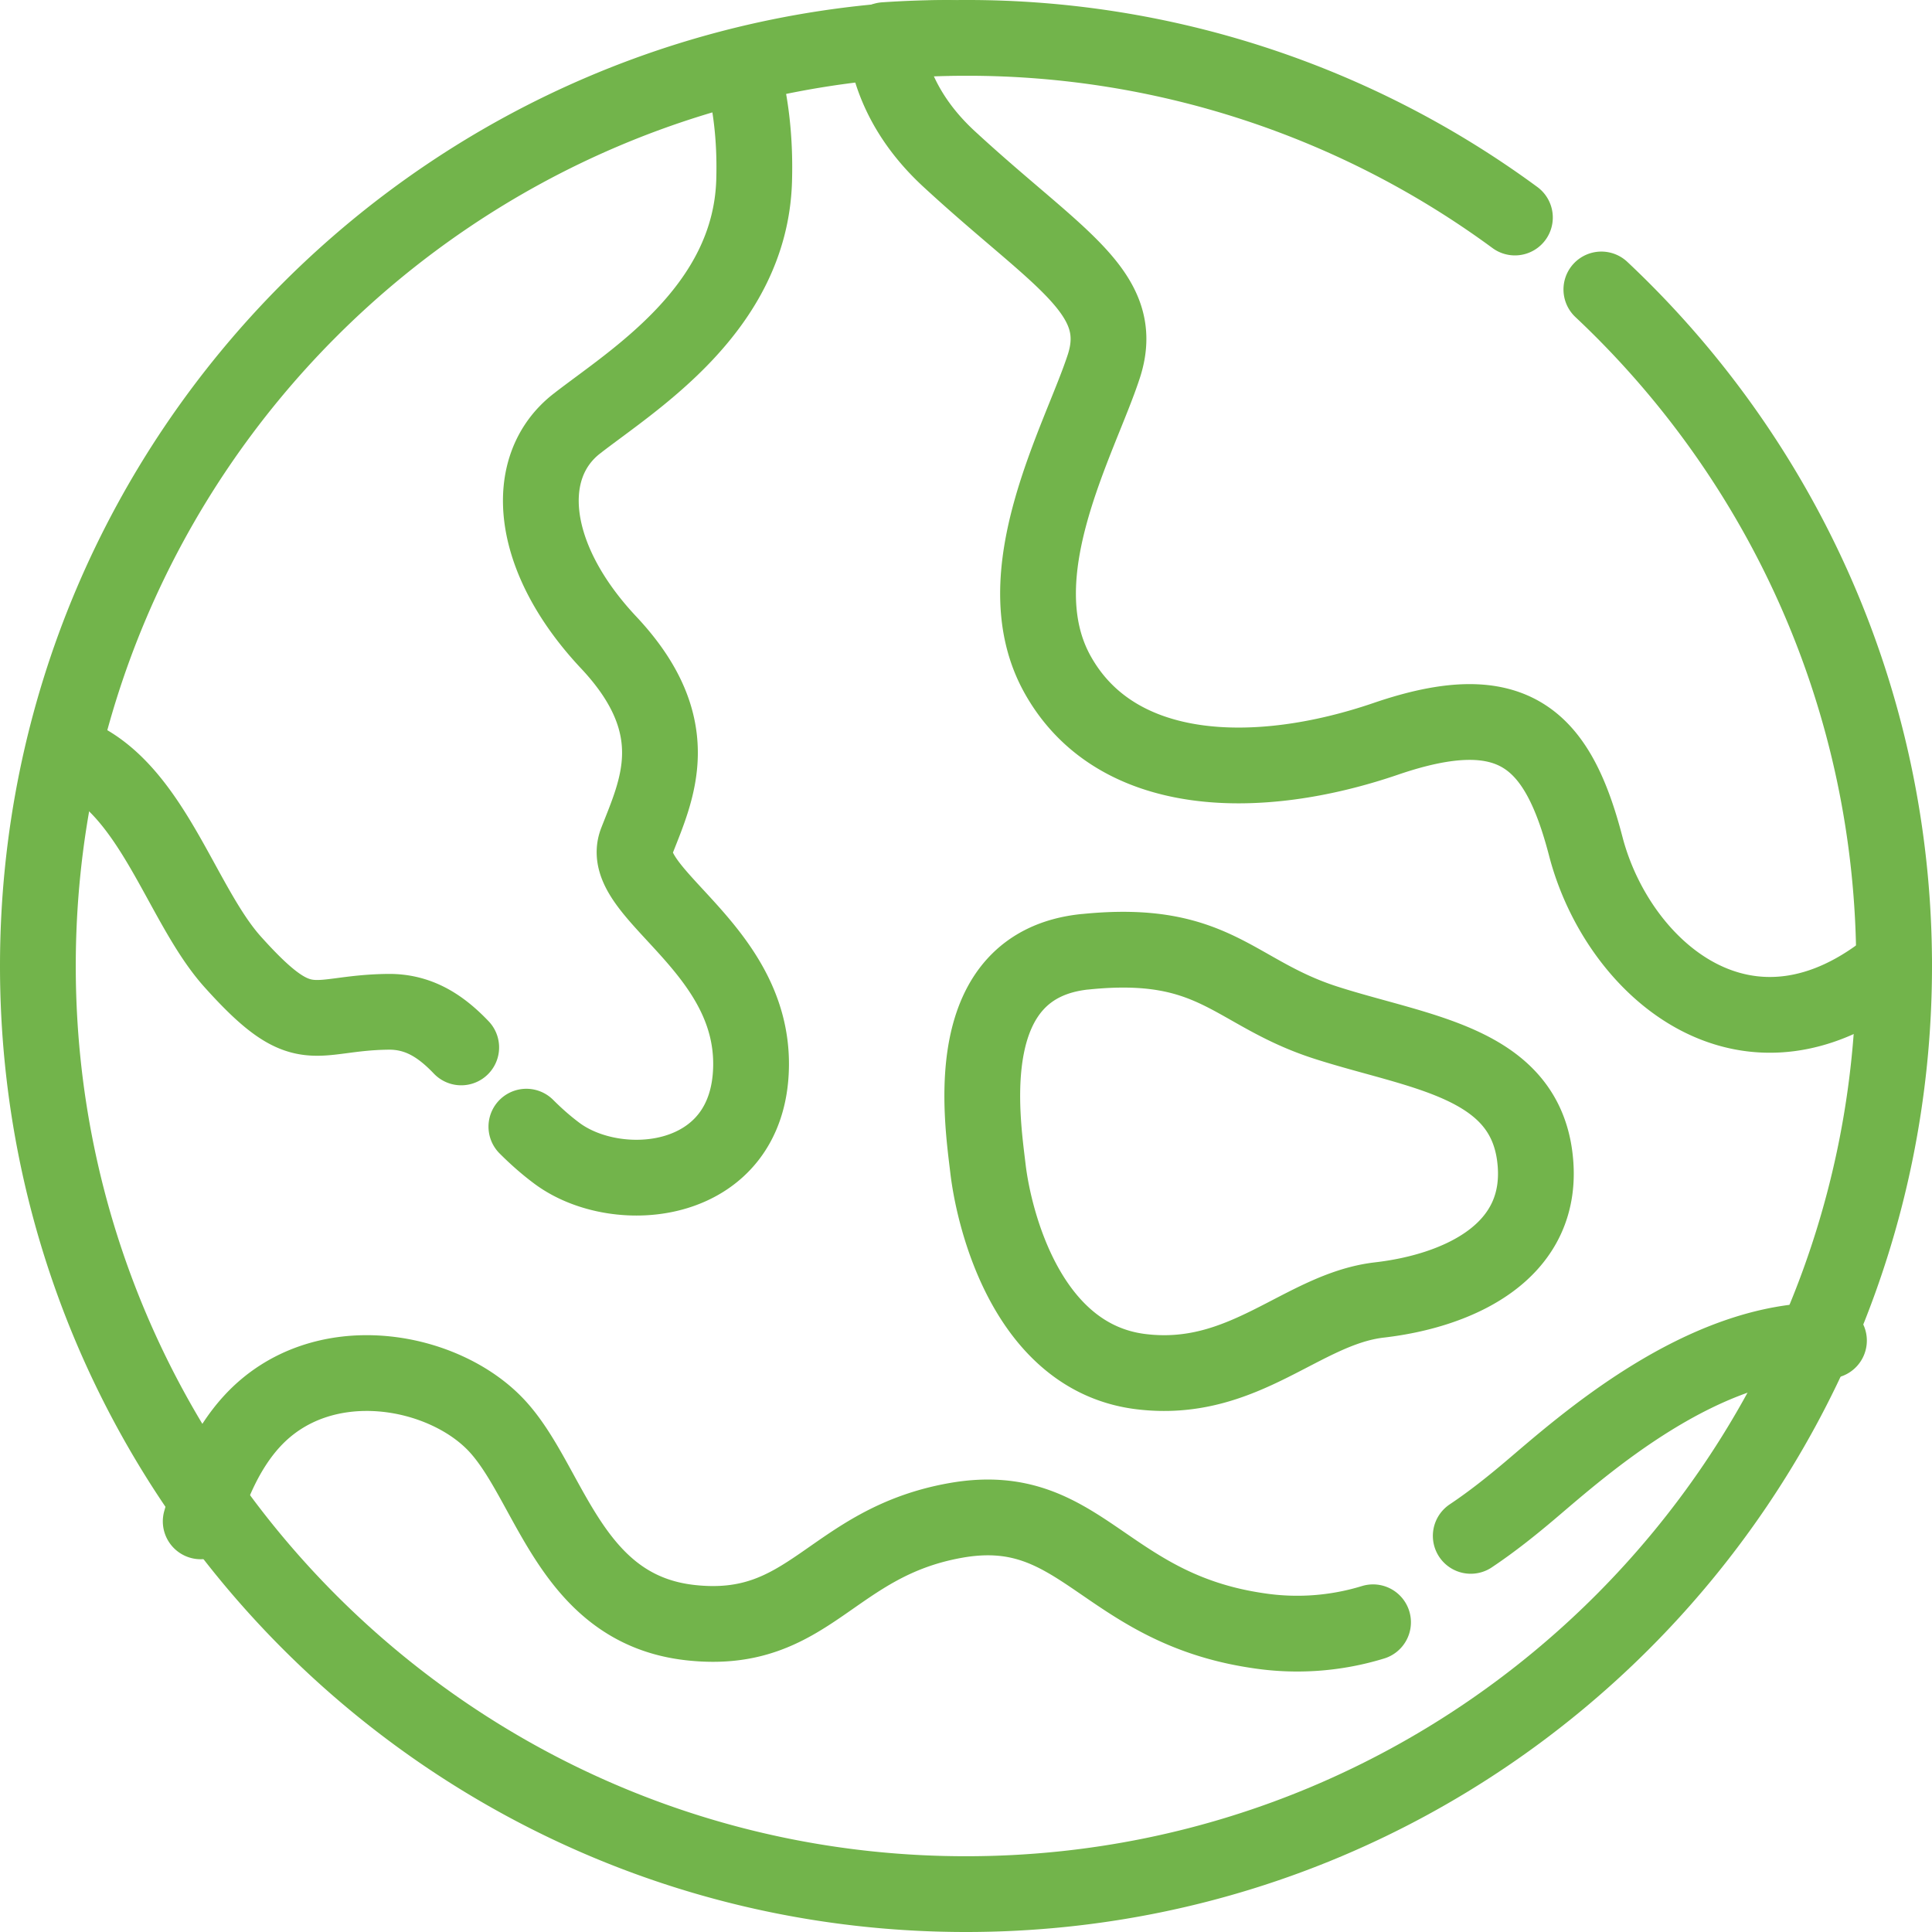
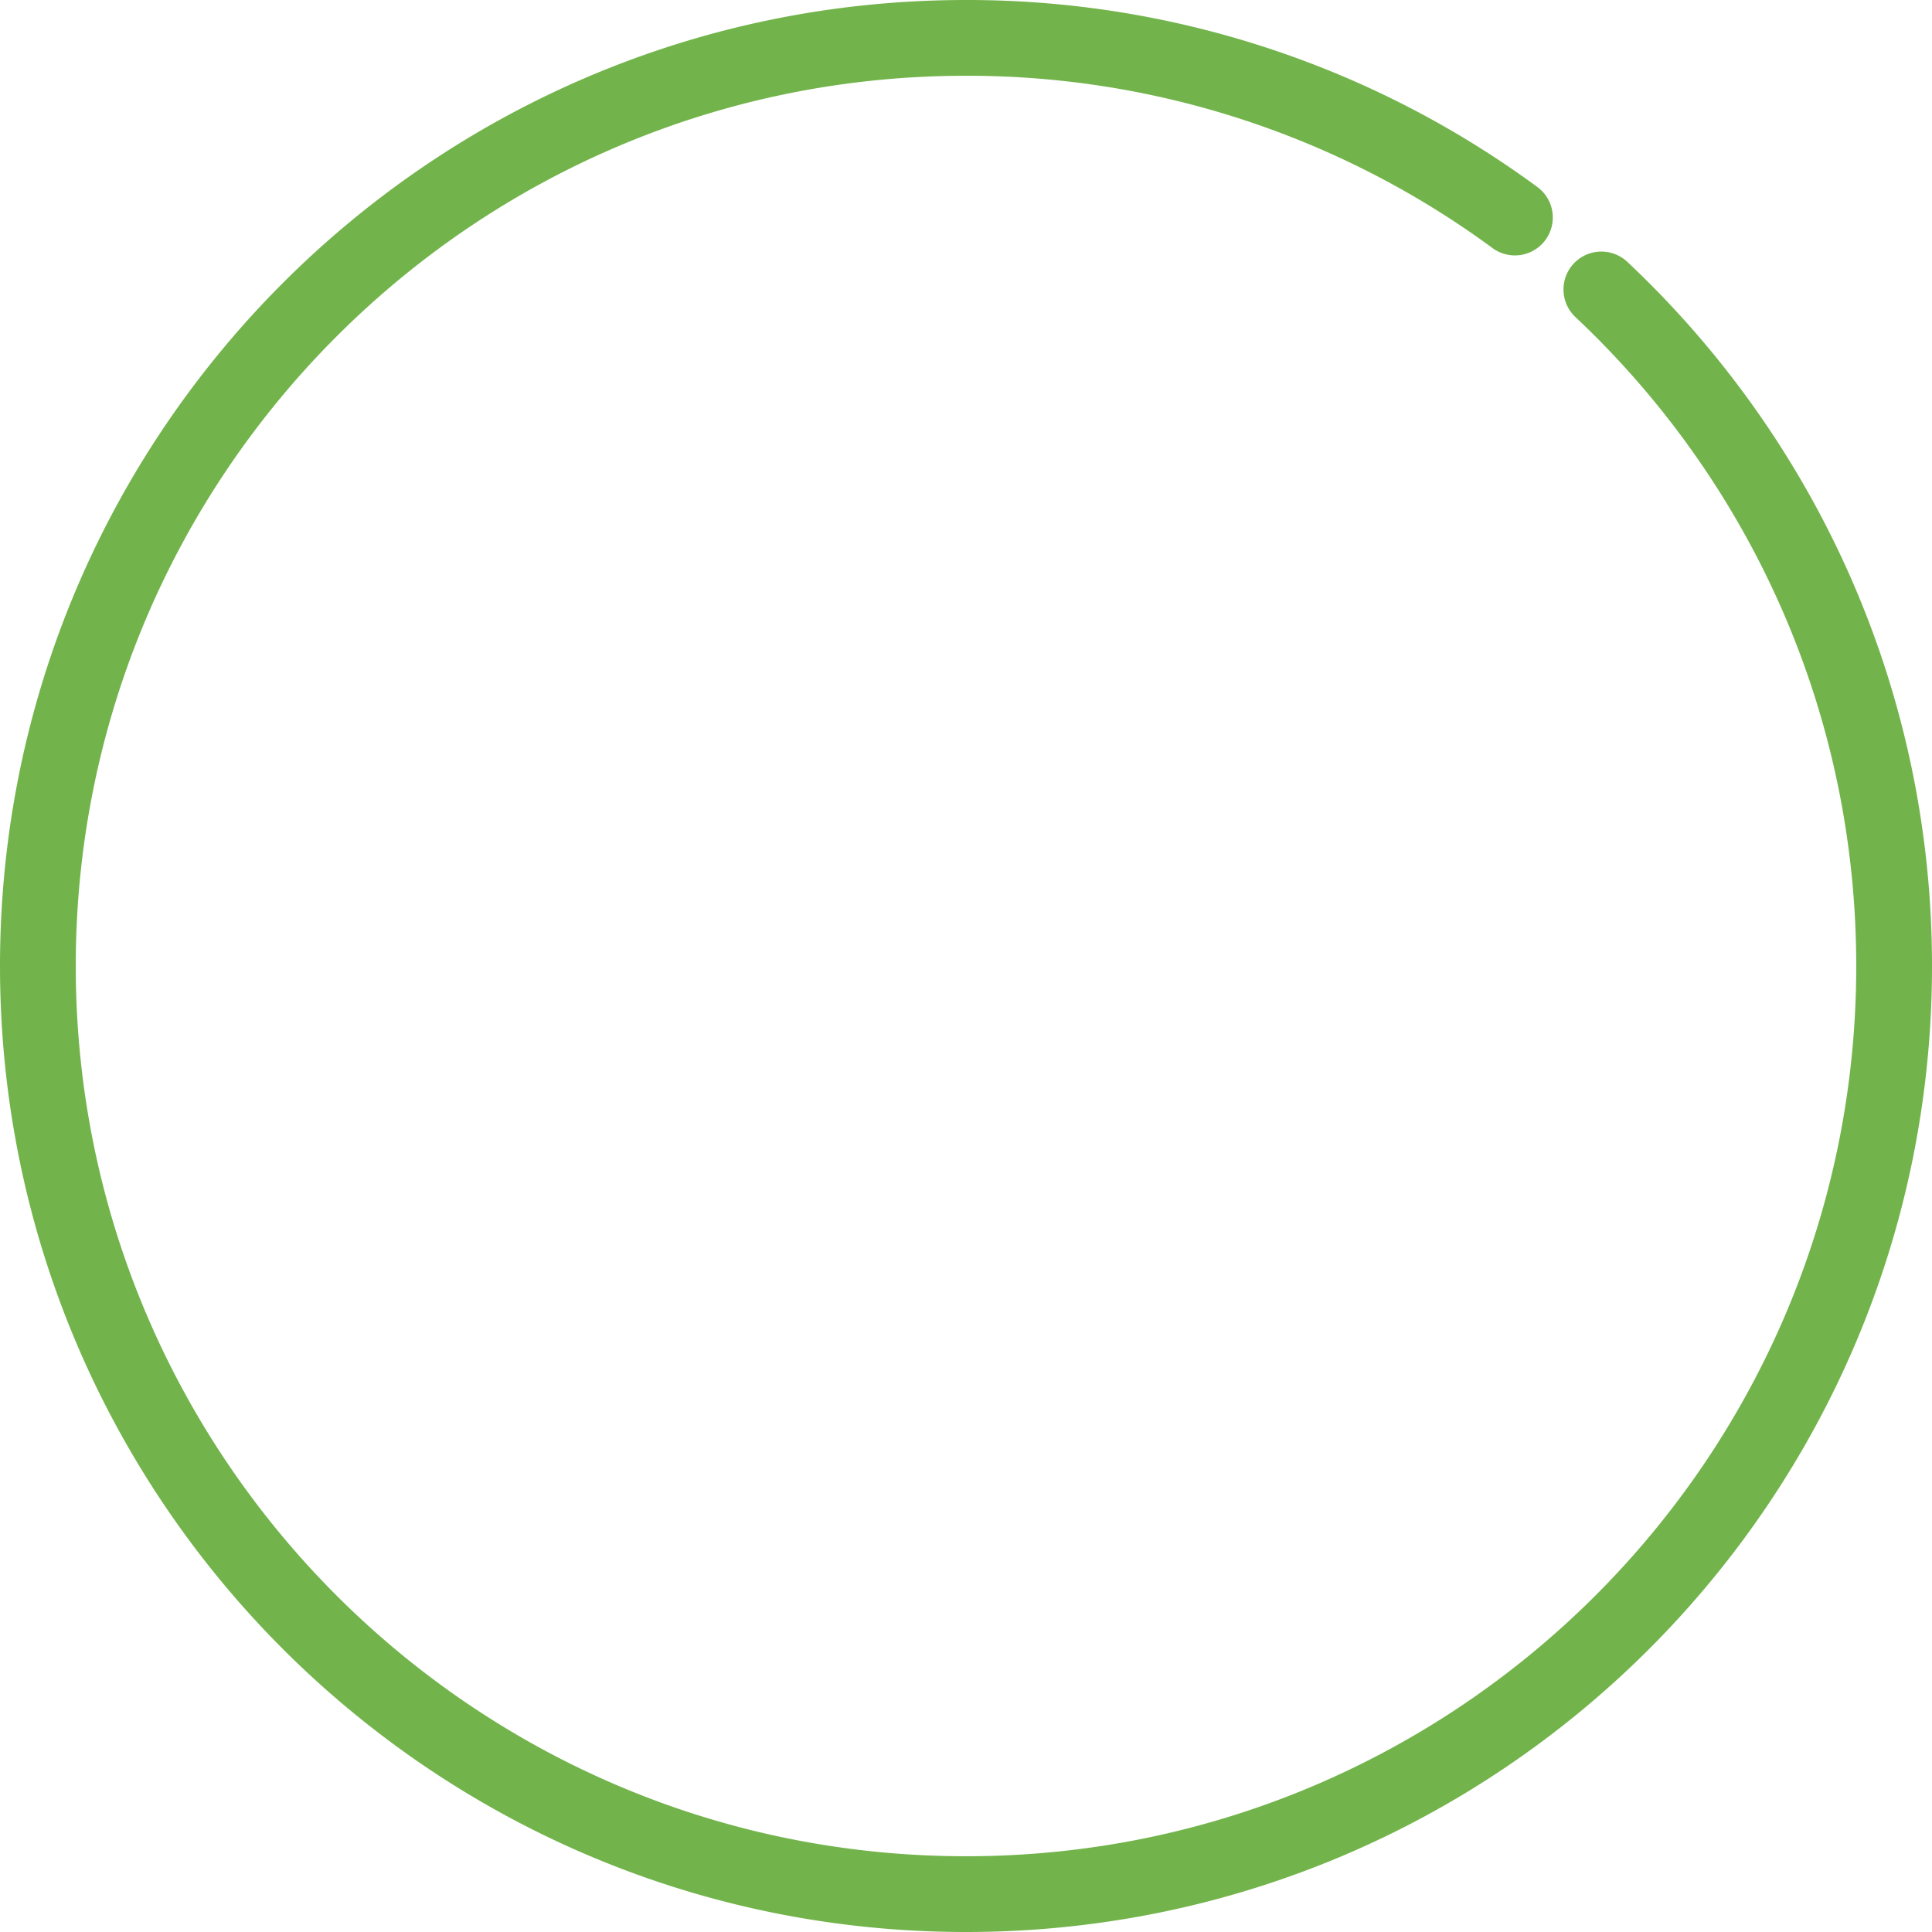
<svg xmlns="http://www.w3.org/2000/svg" width="51" height="51" fill="none">
  <path d="M42.272 7.641C47.028 12.111 50 18.458 50 25.5 50 39.031 39.031 50 25.5 50S1 39.031 1 25.5 11.969 1 25.5 1a24.39 24.39 0 0114.49 4.742" stroke="#72B44B" stroke-width="2" stroke-linecap="round" stroke-linejoin="round" />
-   <path d="M25.057 1c-.574 0-1.142.021-1.706.059.125.971.57 2.094 1.706 3.141 2.85 2.63 4.714 3.524 4.081 5.469-.633 1.945-2.692 5.522-1.213 8.15 1.55 2.76 5.278 2.84 8.657 1.684 3.378-1.156 4.54 0 5.279 2.84.851 3.269 4.32 6.271 8.139 3.1M13.895 29.741c.245.245.51.482.805.702 1.604 1.197 5.073.885 5.126-2.29.053-3.177-3.549-4.582-3.023-5.935.526-1.354 1.367-3.02-.736-5.258-2.103-2.239-2.313-4.634-.84-5.778 1.471-1.146 4.574-3.02 4.68-6.404.036-1.198-.11-2.166-.317-2.918M1.86 19.912c2.142.818 2.902 3.942 4.282 5.478 1.907 2.126 2.064 1.343 4.102 1.319.803-.01 1.39.373 1.931.94M36.245 42.824a6.825 6.825 0 01-3.044.22c-4.091-.603-4.646-3.495-7.966-2.91-3.32.585-3.835 3.05-7.007 2.7-3.18-.35-3.687-3.635-5.089-5.172-1.401-1.538-4.646-2.153-6.49-.14-.656.716-1.08 1.686-1.351 2.638M48.28 35.388c-3.328-.084-6.524 2.796-7.88 3.945-.475.402-.997.823-1.576 1.21M28.642 25.124c-3.35.345-2.719 4.39-2.562 5.727.158 1.339 1.034 4.978 4.023 5.355 2.74.345 4.26-1.653 6.31-1.89 2.051-.236 4.418-1.258 4.102-3.778-.316-2.52-3.076-2.757-5.521-3.544-2.445-.788-2.905-2.223-6.352-1.869v0z" stroke="#72B44B" stroke-width="2" stroke-linecap="round" stroke-linejoin="round" />
</svg>